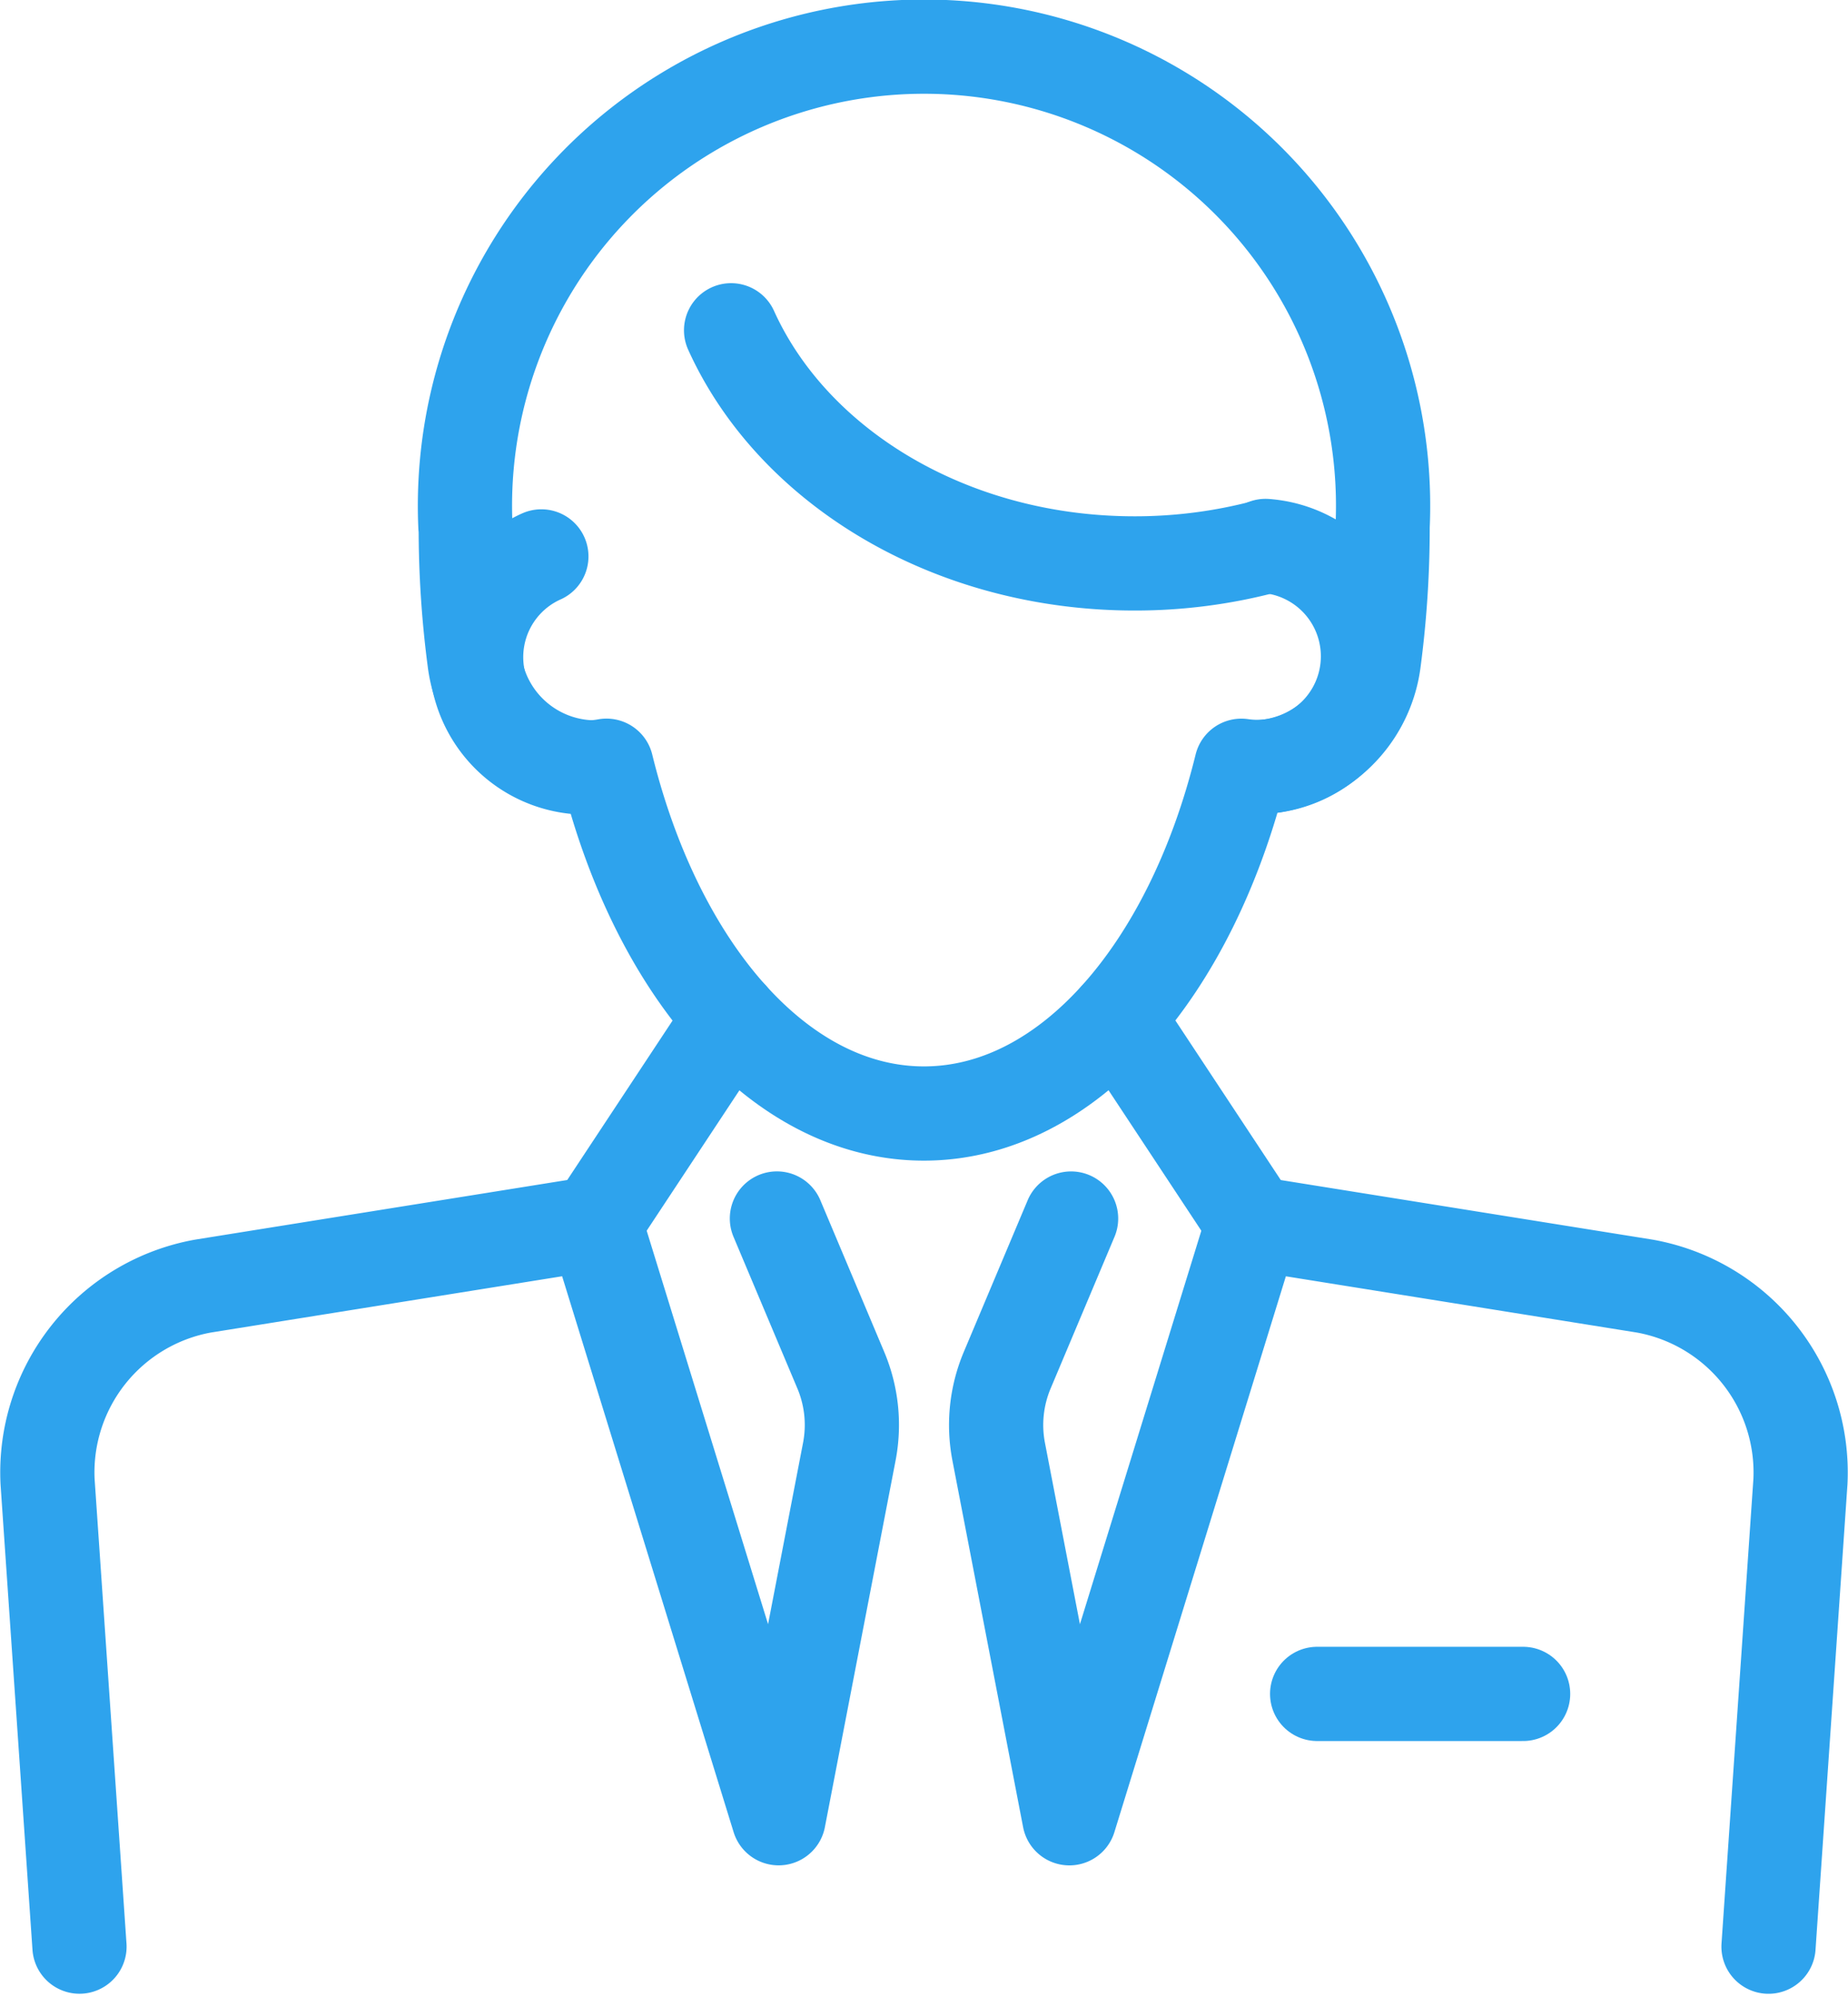
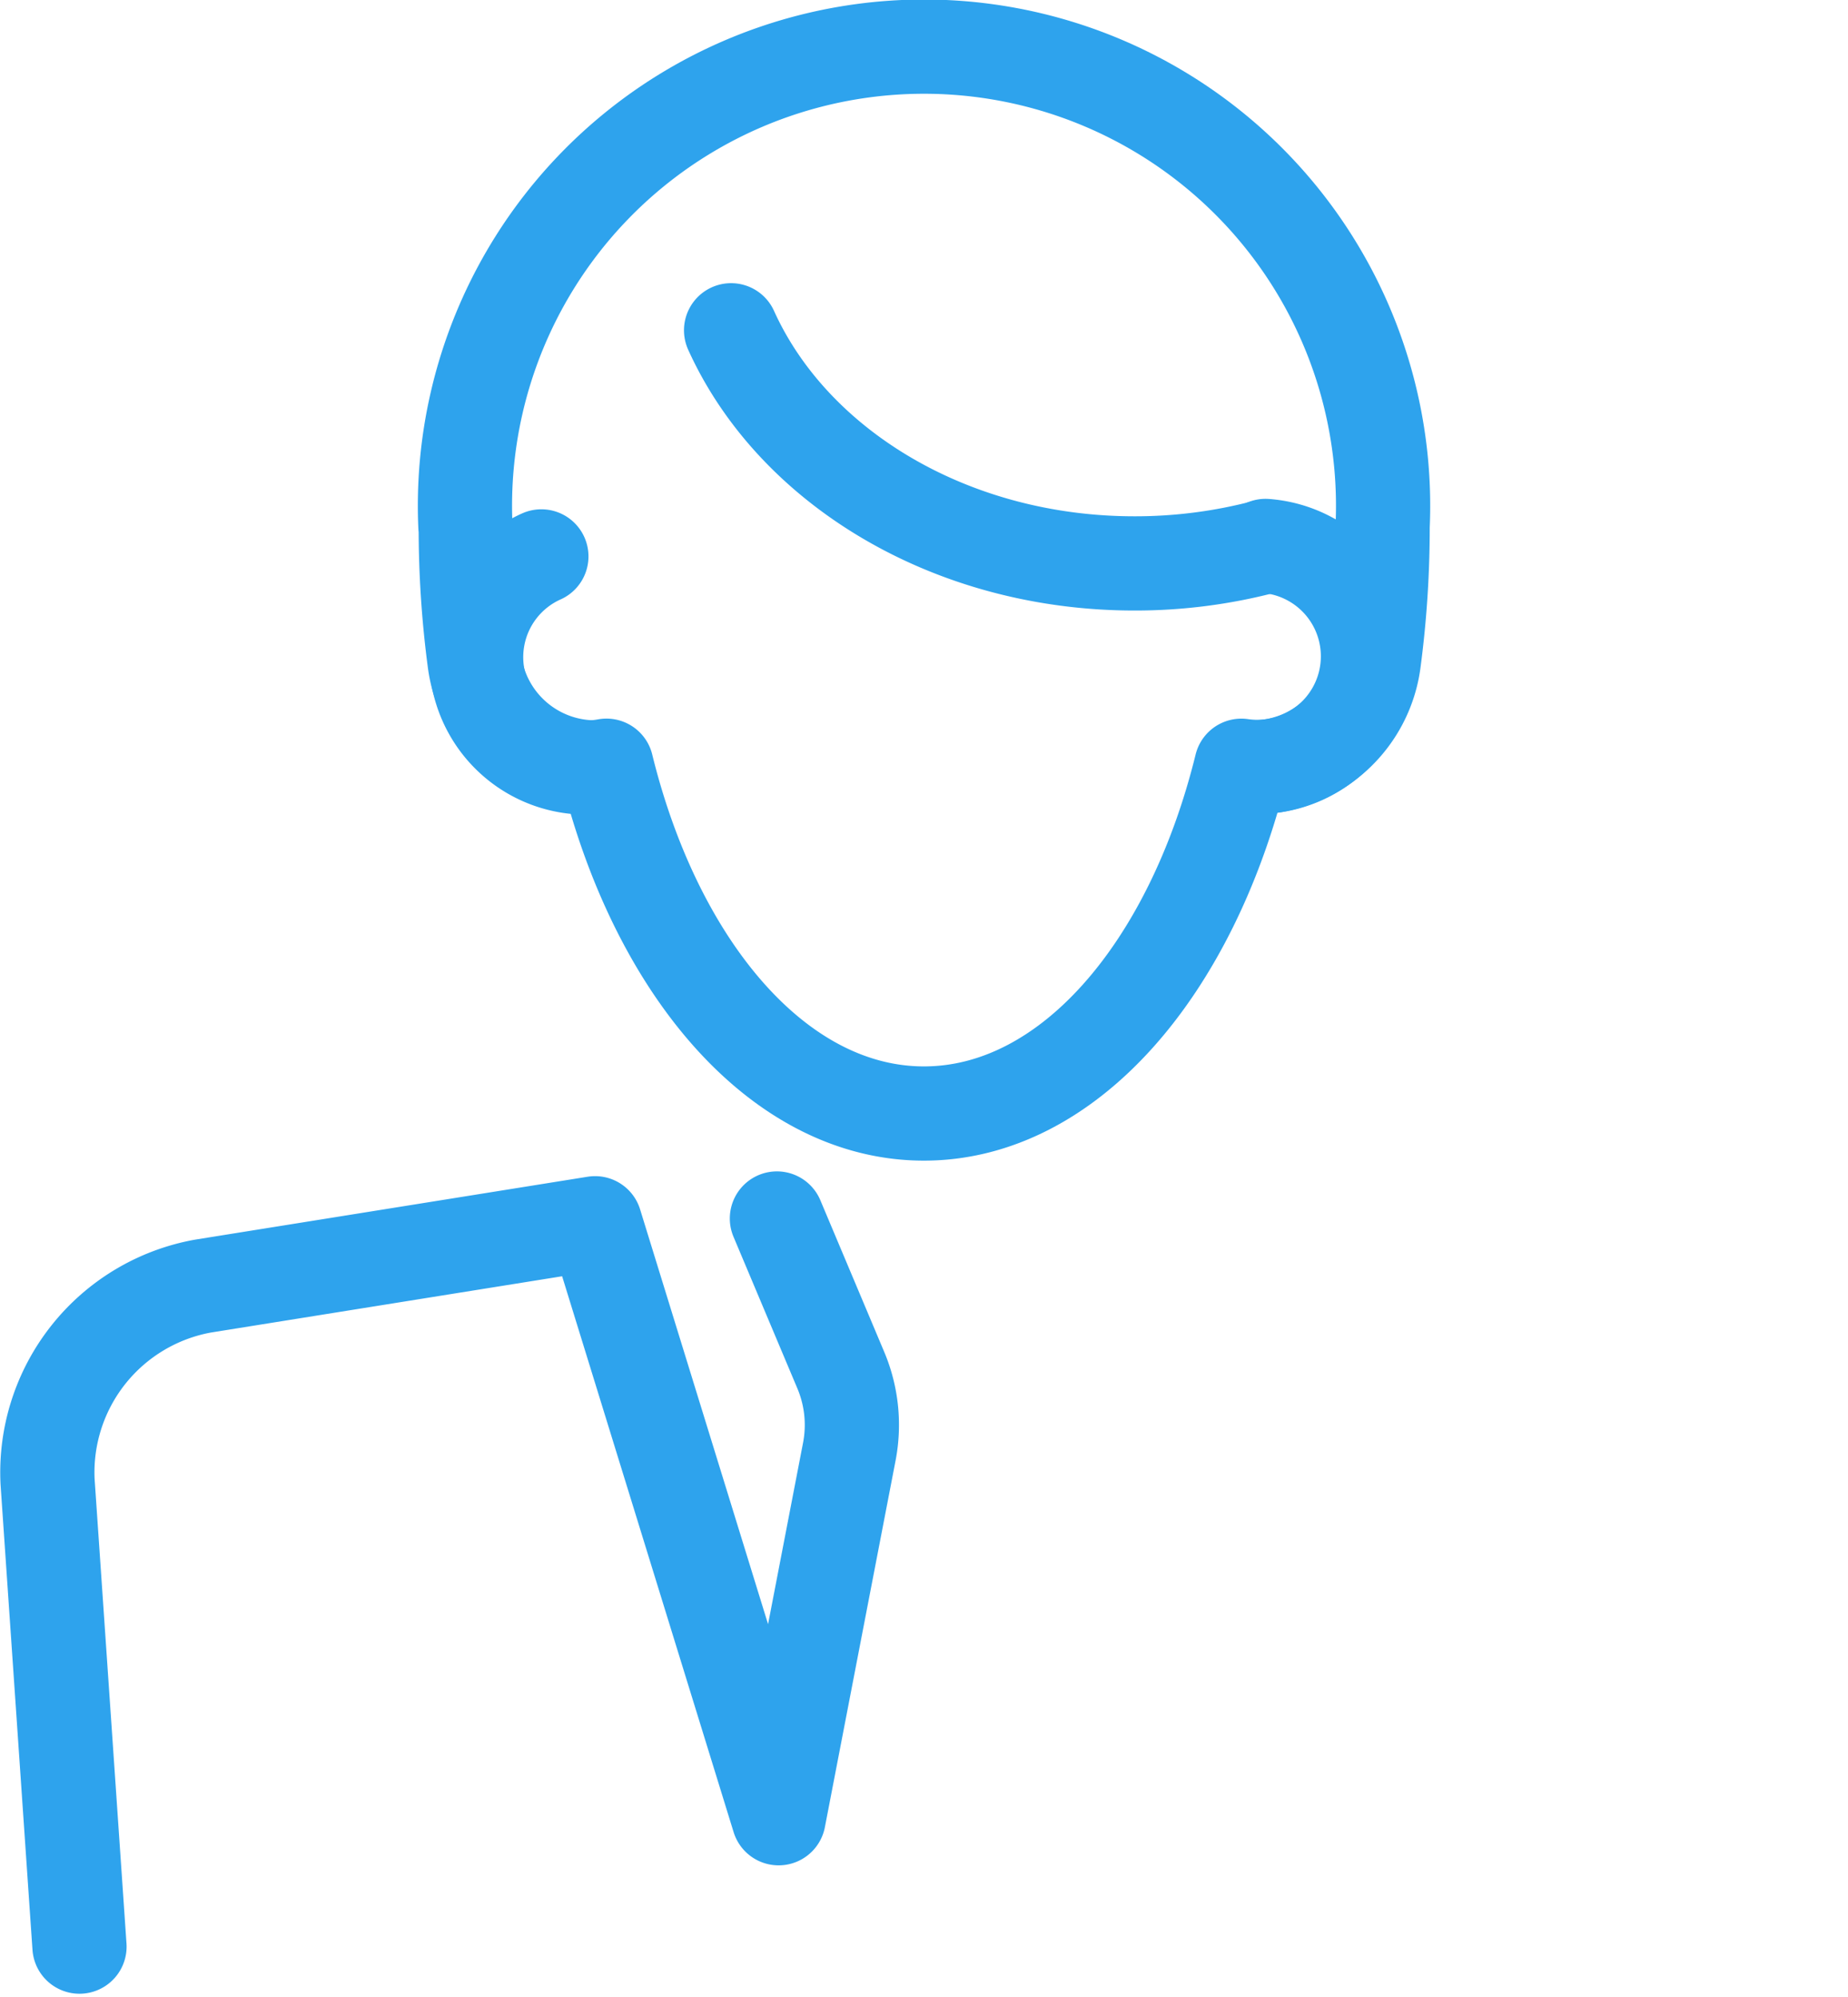
<svg xmlns="http://www.w3.org/2000/svg" width="45.408" height="49.056" viewBox="0 0 45.408 49.056">
  <g id="BUSINESSMAN" transform="translate(1.159 1.158)">
    <g id="Group_35418" data-name="Group 35418" transform="translate(0 0)">
      <g id="Group_35417" data-name="Group 35417">
        <g id="Group_35416" data-name="Group 35416">
          <g id="Group_35415" data-name="Group 35415">
            <g id="Group_35413" data-name="Group 35413" transform="translate(0 28.776)">
-               <line id="Line_877" data-name="Line 877" x2="5.061" transform="translate(31.205 11.679)" fill="none" stroke="#2ea3ed" stroke-linecap="round" stroke-linejoin="round" stroke-width="2.315" />
              <g id="Group_35412" data-name="Group 35412">
-                 <path id="Path_106891" data-name="Path 106891" d="M386.89,235.546l.784-11.421a4.652,4.652,0,0,0-3.821-4.806l-9.632-1.543-4.51,14.616-1.737-9.006a3.469,3.469,0,0,1,.209-2l1.57-3.727" transform="translate(-344.594 -217.658)" fill="none" stroke="#2ea3ed" stroke-linecap="round" stroke-linejoin="round" stroke-width="2.315" />
                <path id="Path_106892" data-name="Path 106892" d="M349.418,217.658l1.57,3.727a3.464,3.464,0,0,1,.209,2l-1.737,9.006-4.51-14.616-9.632,1.543a4.651,4.651,0,0,0-3.821,4.806l.784,11.421" transform="translate(-331.487 -217.658)" fill="none" stroke="#2ea3ed" stroke-linecap="round" stroke-linejoin="round" stroke-width="2.315" />
              </g>
            </g>
            <g id="Group_35414" data-name="Group 35414" transform="translate(10.277)">
              <path id="Path_106893" data-name="Path 106893" d="M350.714,190.4a2.992,2.992,0,0,1-2.951-2.618,25,25,0,0,1-.215-3.3h-.008a11.28,11.28,0,1,1,22.537,0h0a25.009,25.009,0,0,1-.215,3.3,2.992,2.992,0,0,1-2.951,2.617" transform="translate(-347.54 -172.705)" fill="none" stroke="#2ea3ed" stroke-linecap="round" stroke-linejoin="round" stroke-width="2.315" />
            </g>
-             <line id="Line_878" data-name="Line 878" x1="3.343" y2="5.06" transform="translate(13.463 23.835)" fill="none" stroke="#2ea3ed" stroke-linecap="round" stroke-linejoin="round" stroke-width="2.315" />
-             <line id="Line_879" data-name="Line 879" x2="3.343" y2="5.06" transform="translate(26.284 23.835)" fill="none" stroke="#2ea3ed" stroke-linecap="round" stroke-linejoin="round" stroke-width="2.315" />
            <path id="Path_106894" data-name="Path 106894" d="M349.574,192.107a2.712,2.712,0,0,0,1.6,5.142c1.23,5,4.256,8.544,7.8,8.544s6.569-3.542,7.8-8.543a2.718,2.718,0,1,0,.594-5.4" transform="translate(-337.431 -179.596)" fill="none" stroke="#2ea3ed" stroke-linecap="round" stroke-linejoin="round" stroke-width="2.315" />
            <path id="Path_106895" data-name="Path 106895" d="M370.873,188.881a12.5,12.5,0,0,1-3.22.417c-4.53,0-8.4-2.379-9.914-5.727" transform="translate(-340.934 -176.615)" fill="none" stroke="#2ea3ed" stroke-linecap="round" stroke-linejoin="round" stroke-width="2.315" />
          </g>
        </g>
      </g>
    </g>
  </g>
</svg>